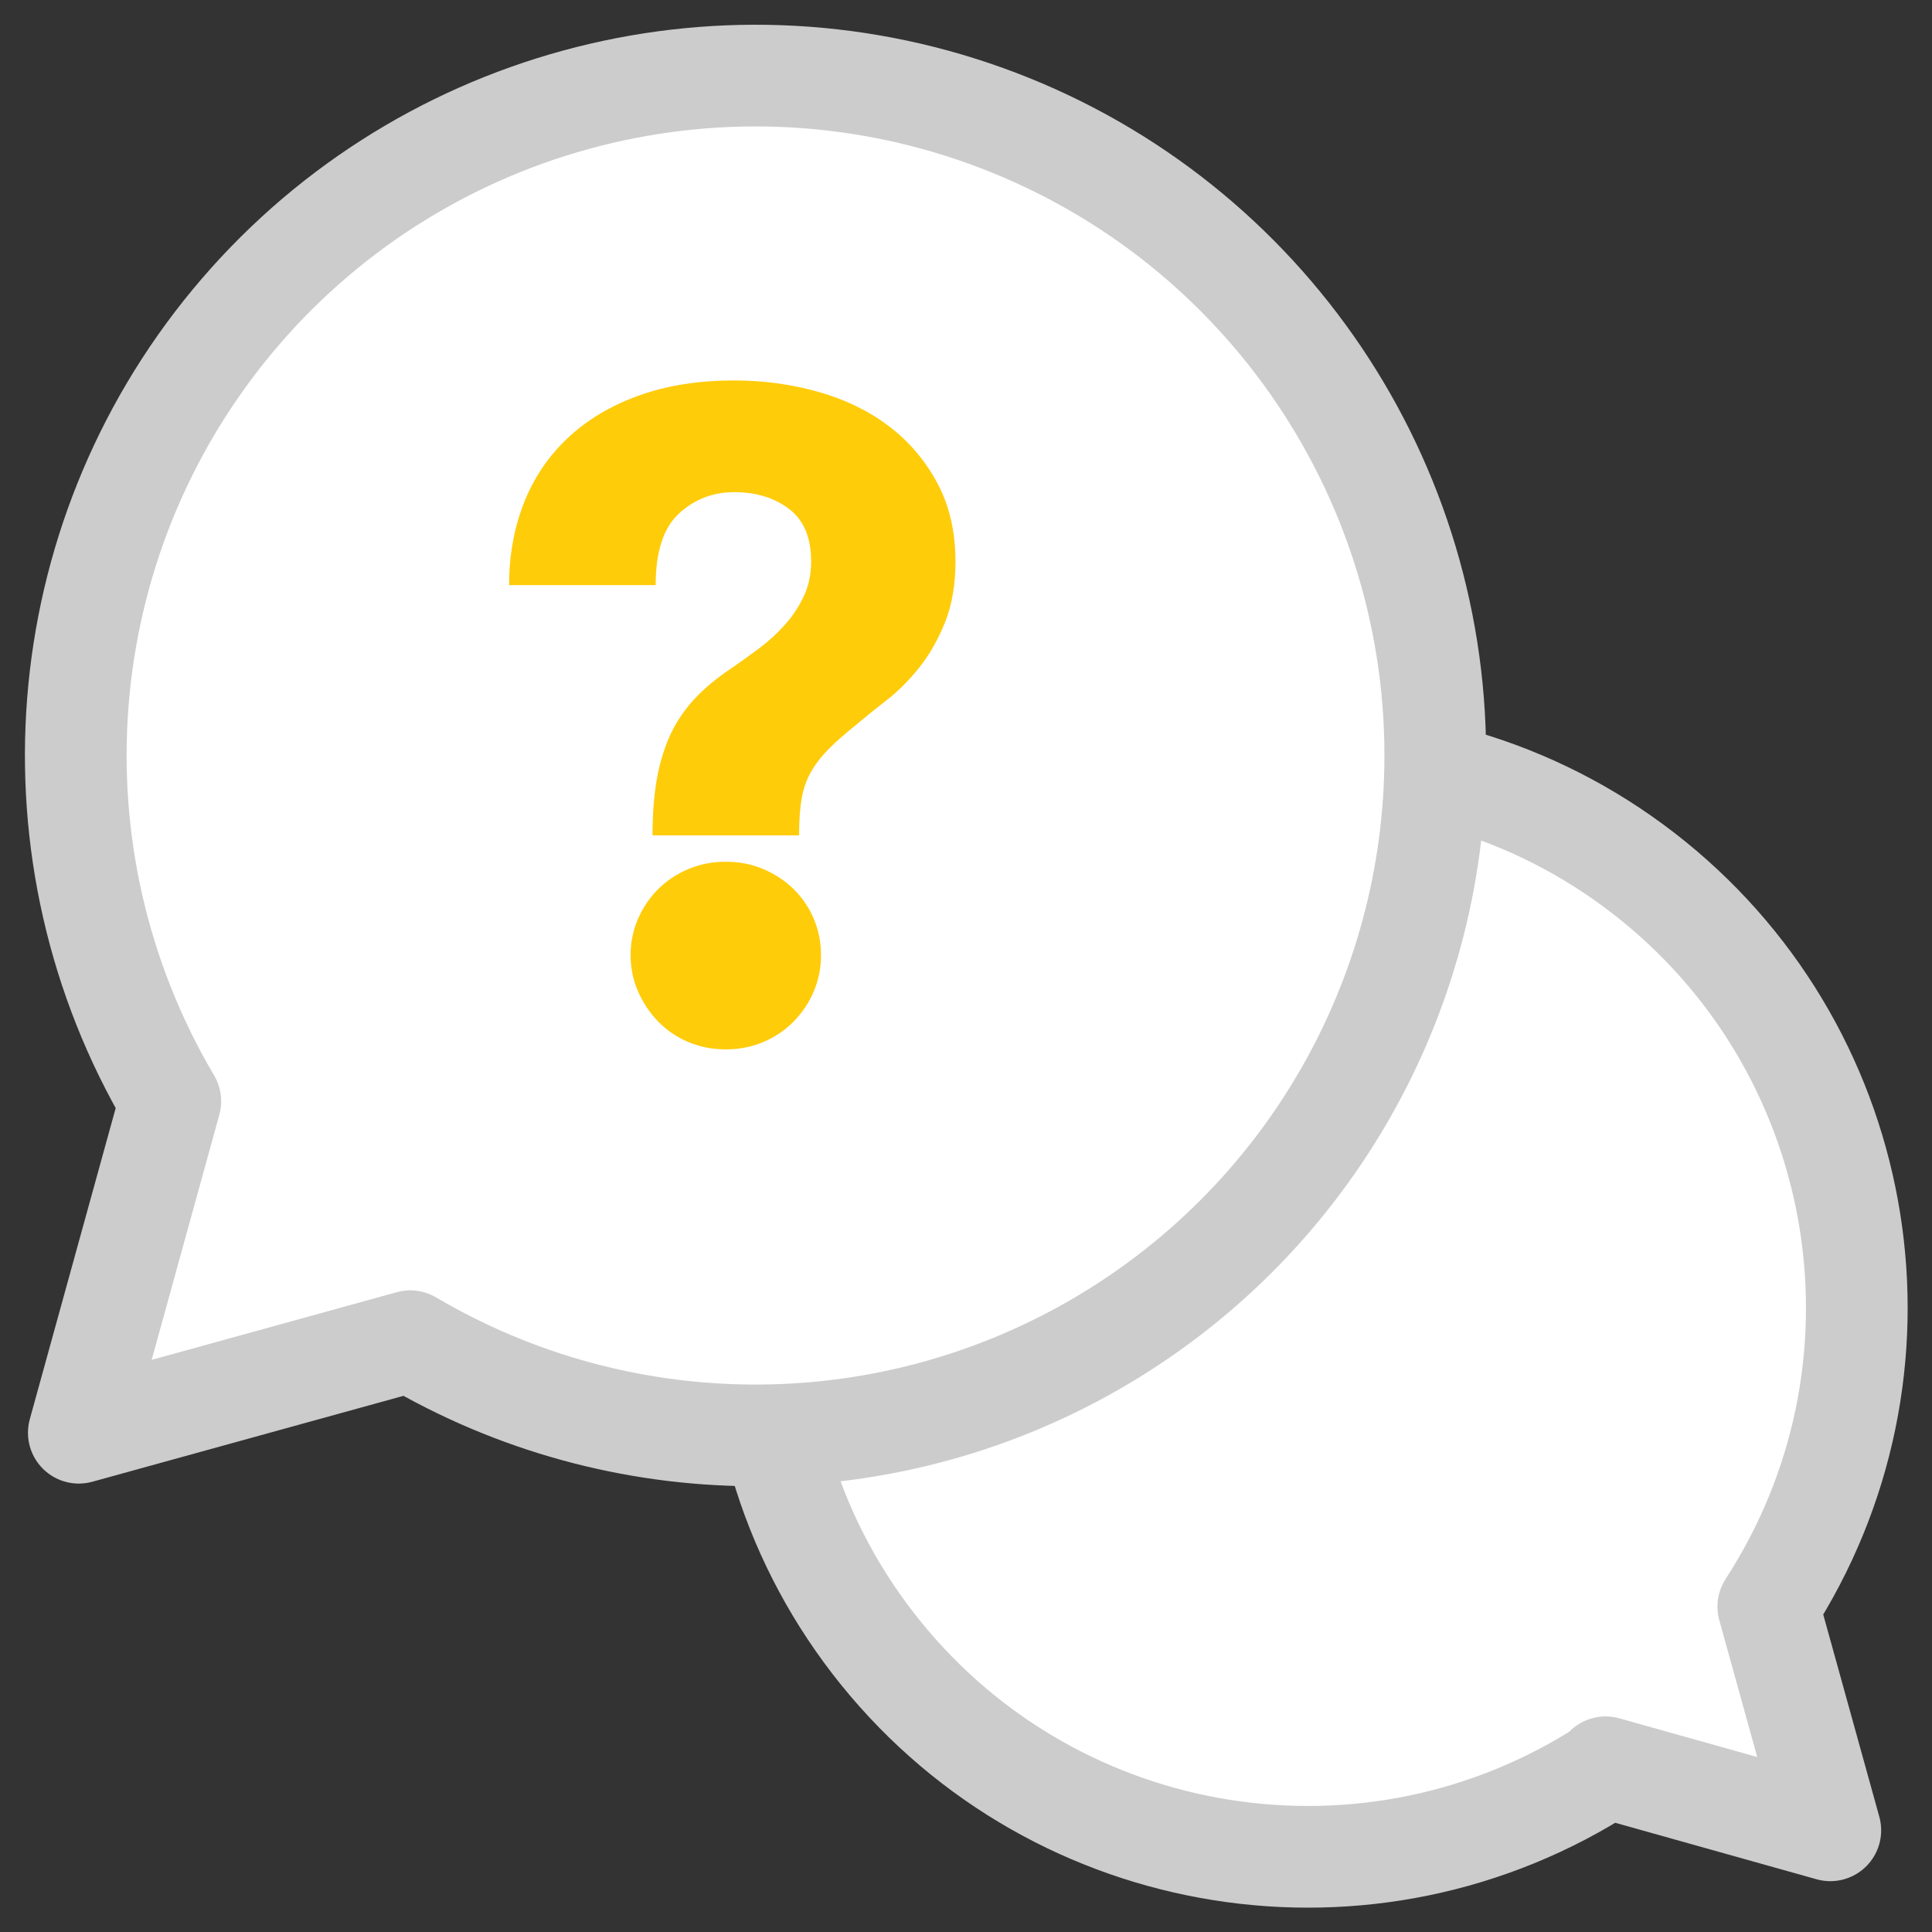
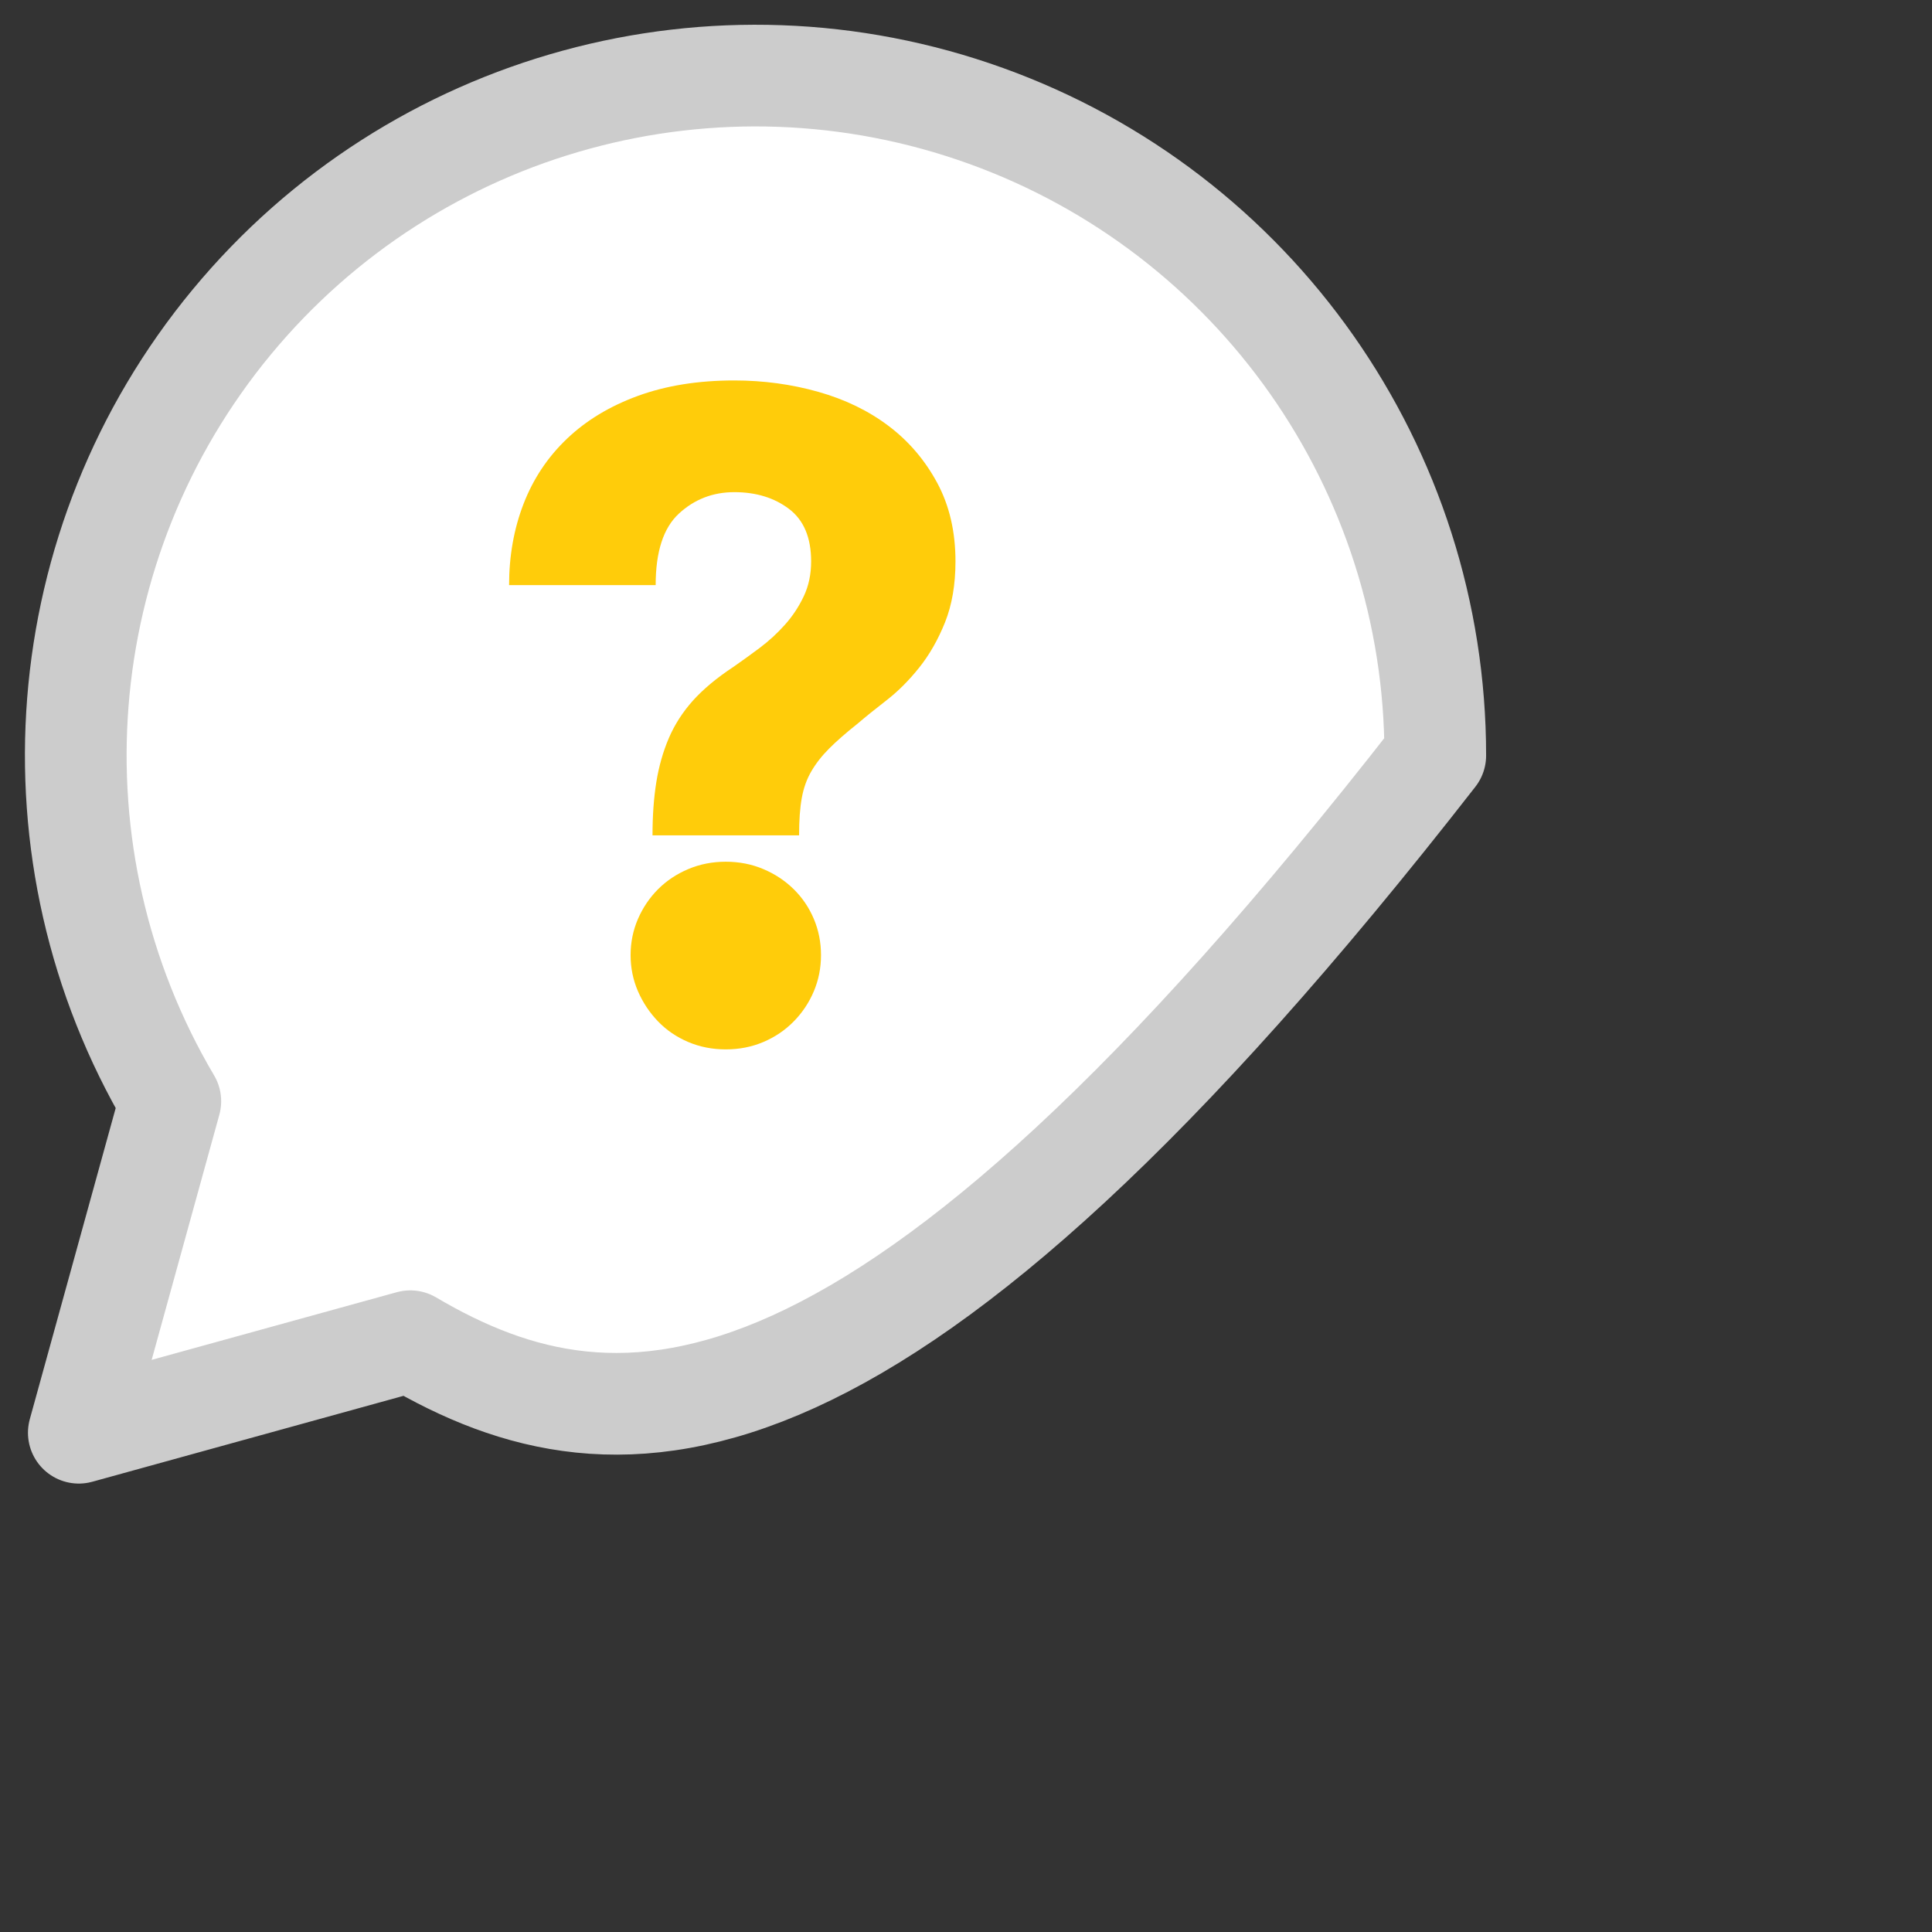
<svg xmlns="http://www.w3.org/2000/svg" width="38" height="38" viewBox="0 0 38 38">
  <rect x="0" y="0" width="38" height="38" fill="#333333" stroke="none" />
  <g fill="none" fill-rule="evenodd" transform="translate(-3 -3)">
    <rect width="44" height="44" />
    <g transform="translate(4 4)">
-       <path fill="#FFF" fill-rule="nonzero" stroke="#CCC" stroke-linecap="round" stroke-linejoin="round" stroke-width="2" d="M30.58,33.76 L35,35 L33.78,30.6 C36.789,25.964 35.812,19.804 31.516,16.326 C27.22,12.849 20.992,13.176 17.084,17.084 C13.176,20.992 12.849,27.22 16.326,31.516 C19.804,35.812 25.964,36.789 30.6,33.78 L30.58,33.76 Z" />
-       <path fill="#FFF" fill-rule="nonzero" stroke="#CCC" stroke-linecap="round" stroke-linejoin="round" stroke-width="2" d="M27.23,13.86 C27.231,18.659 24.66,23.09 20.493,25.471 C16.327,27.852 11.204,27.817 7.07,25.38 L0.55,27.18 L2.35,20.66 C-0.518,15.807 -0.034,9.675 3.56,5.332 C7.155,0.989 13.088,-0.632 18.392,1.279 C23.696,3.19 27.231,8.222 27.23,13.86 L27.23,13.86 Z" />
+       <path fill="#FFF" fill-rule="nonzero" stroke="#CCC" stroke-linecap="round" stroke-linejoin="round" stroke-width="2" d="M27.23,13.86 C16.327,27.852 11.204,27.817 7.07,25.38 L0.55,27.18 L2.35,20.66 C-0.518,15.807 -0.034,9.675 3.56,5.332 C7.155,0.989 13.088,-0.632 18.392,1.279 C23.696,3.19 27.231,8.222 27.23,13.86 L27.23,13.86 Z" />
      <path fill="#FFCC0A" fill-rule="nonzero" d="M14.717,15.43 C14.717,15.137 14.734,14.892 14.77,14.696 C14.805,14.5 14.868,14.324 14.959,14.169 C15.049,14.014 15.167,13.864 15.31,13.721 C15.454,13.577 15.64,13.414 15.868,13.233 C16.026,13.098 16.217,12.944 16.44,12.771 C16.662,12.599 16.875,12.386 17.077,12.134 C17.279,11.882 17.449,11.585 17.587,11.242 C17.724,10.899 17.793,10.499 17.793,10.042 C17.793,9.456 17.673,8.941 17.433,8.496 C17.192,8.05 16.875,7.678 16.479,7.379 C16.084,7.08 15.622,6.856 15.095,6.707 C14.567,6.558 14.017,6.483 13.442,6.483 C12.733,6.483 12.102,6.584 11.548,6.786 C10.995,6.988 10.529,7.269 10.151,7.63 C9.773,7.99 9.489,8.416 9.298,8.909 C9.108,9.401 9.013,9.934 9.013,10.508 L9.013,10.508 L11.896,10.508 C11.896,9.852 12.048,9.383 12.353,9.102 C12.657,8.821 13.021,8.68 13.442,8.68 C13.87,8.68 14.229,8.79 14.519,9.01 C14.809,9.229 14.954,9.574 14.954,10.042 C14.954,10.294 14.906,10.523 14.809,10.728 C14.712,10.933 14.589,11.119 14.44,11.286 C14.291,11.453 14.127,11.604 13.948,11.739 C13.769,11.873 13.595,11.999 13.425,12.117 C13.097,12.333 12.832,12.555 12.629,12.78 C12.427,13.006 12.269,13.252 12.155,13.518 C12.041,13.785 11.959,14.074 11.909,14.384 C11.859,14.695 11.834,15.043 11.834,15.43 L11.834,15.43 L14.717,15.43 Z M13.275,19.64 C13.539,19.64 13.785,19.592 14.014,19.495 C14.242,19.398 14.441,19.264 14.611,19.091 C14.781,18.918 14.913,18.72 15.007,18.497 C15.101,18.275 15.148,18.038 15.148,17.786 C15.148,17.534 15.101,17.296 15.007,17.074 C14.913,16.851 14.781,16.656 14.611,16.489 C14.441,16.322 14.242,16.19 14.014,16.094 C13.785,15.997 13.539,15.949 13.275,15.949 C13.012,15.949 12.766,15.997 12.537,16.094 C12.309,16.19 12.111,16.322 11.944,16.489 C11.777,16.656 11.645,16.851 11.548,17.074 C11.452,17.296 11.403,17.534 11.403,17.786 C11.403,18.038 11.452,18.275 11.548,18.497 C11.645,18.72 11.777,18.918 11.944,19.091 C12.111,19.264 12.309,19.398 12.537,19.495 C12.766,19.592 13.012,19.64 13.275,19.64 Z" />
    </g>
  </g>
</svg>